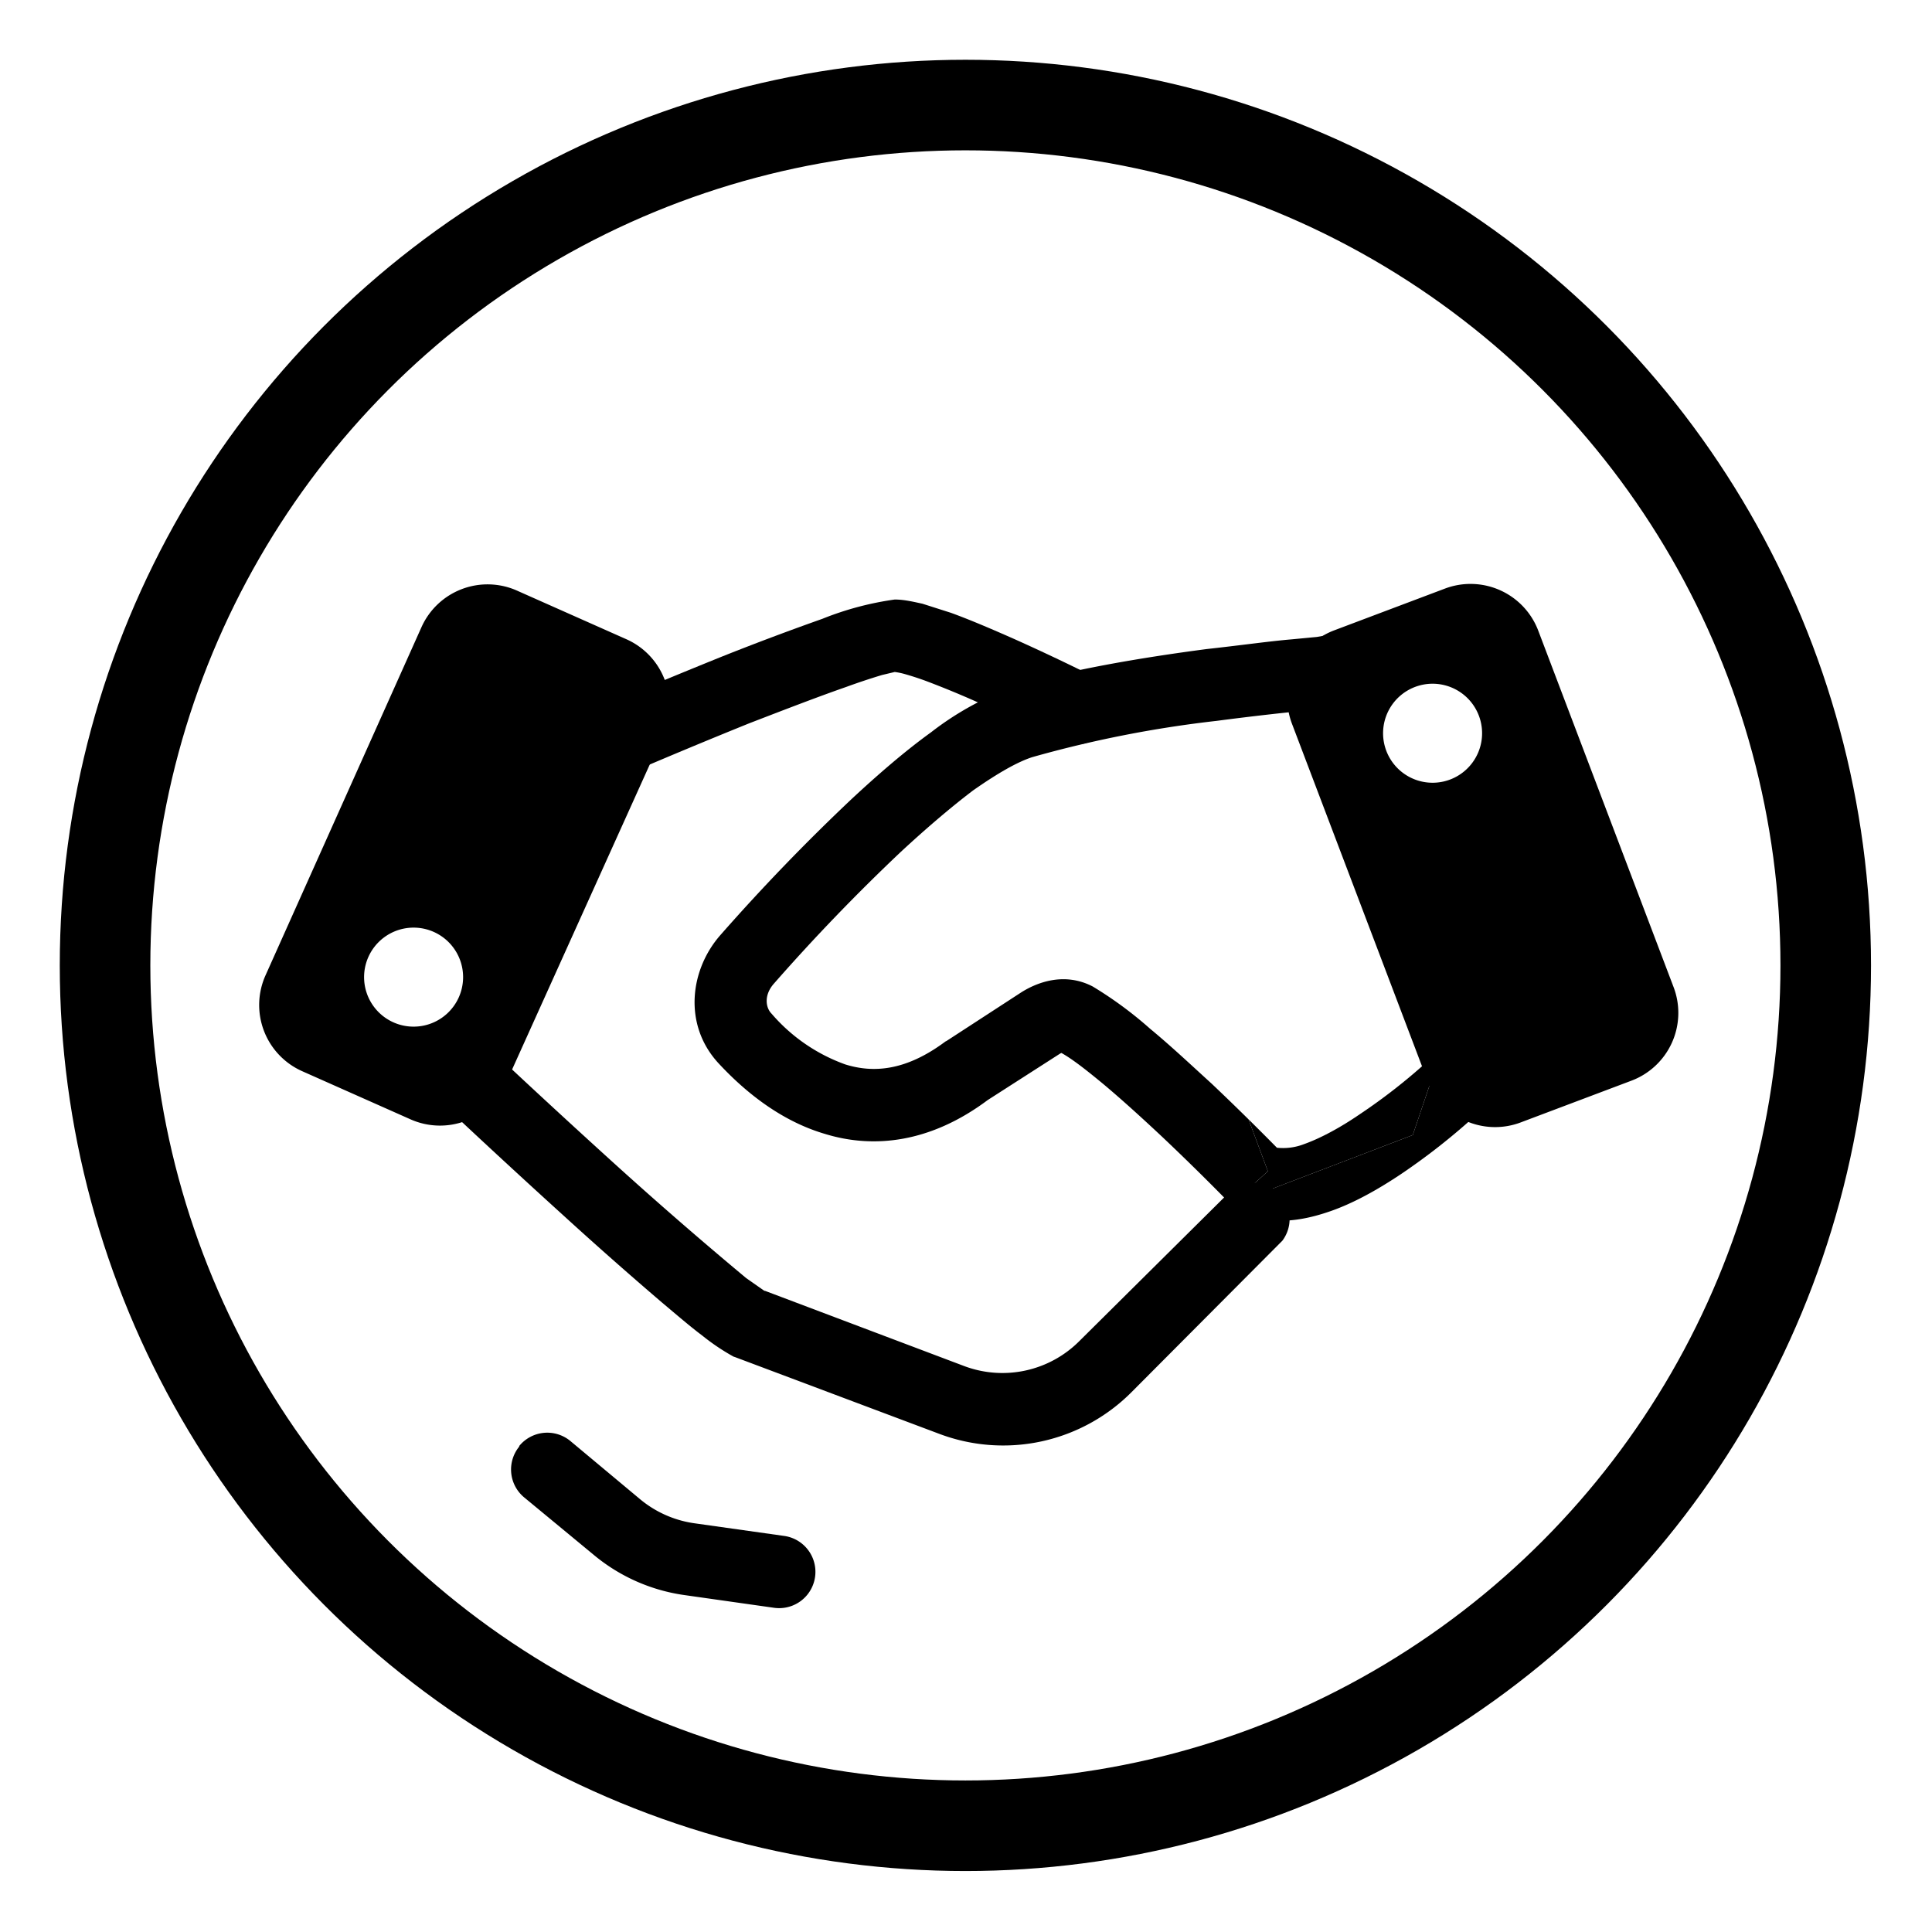
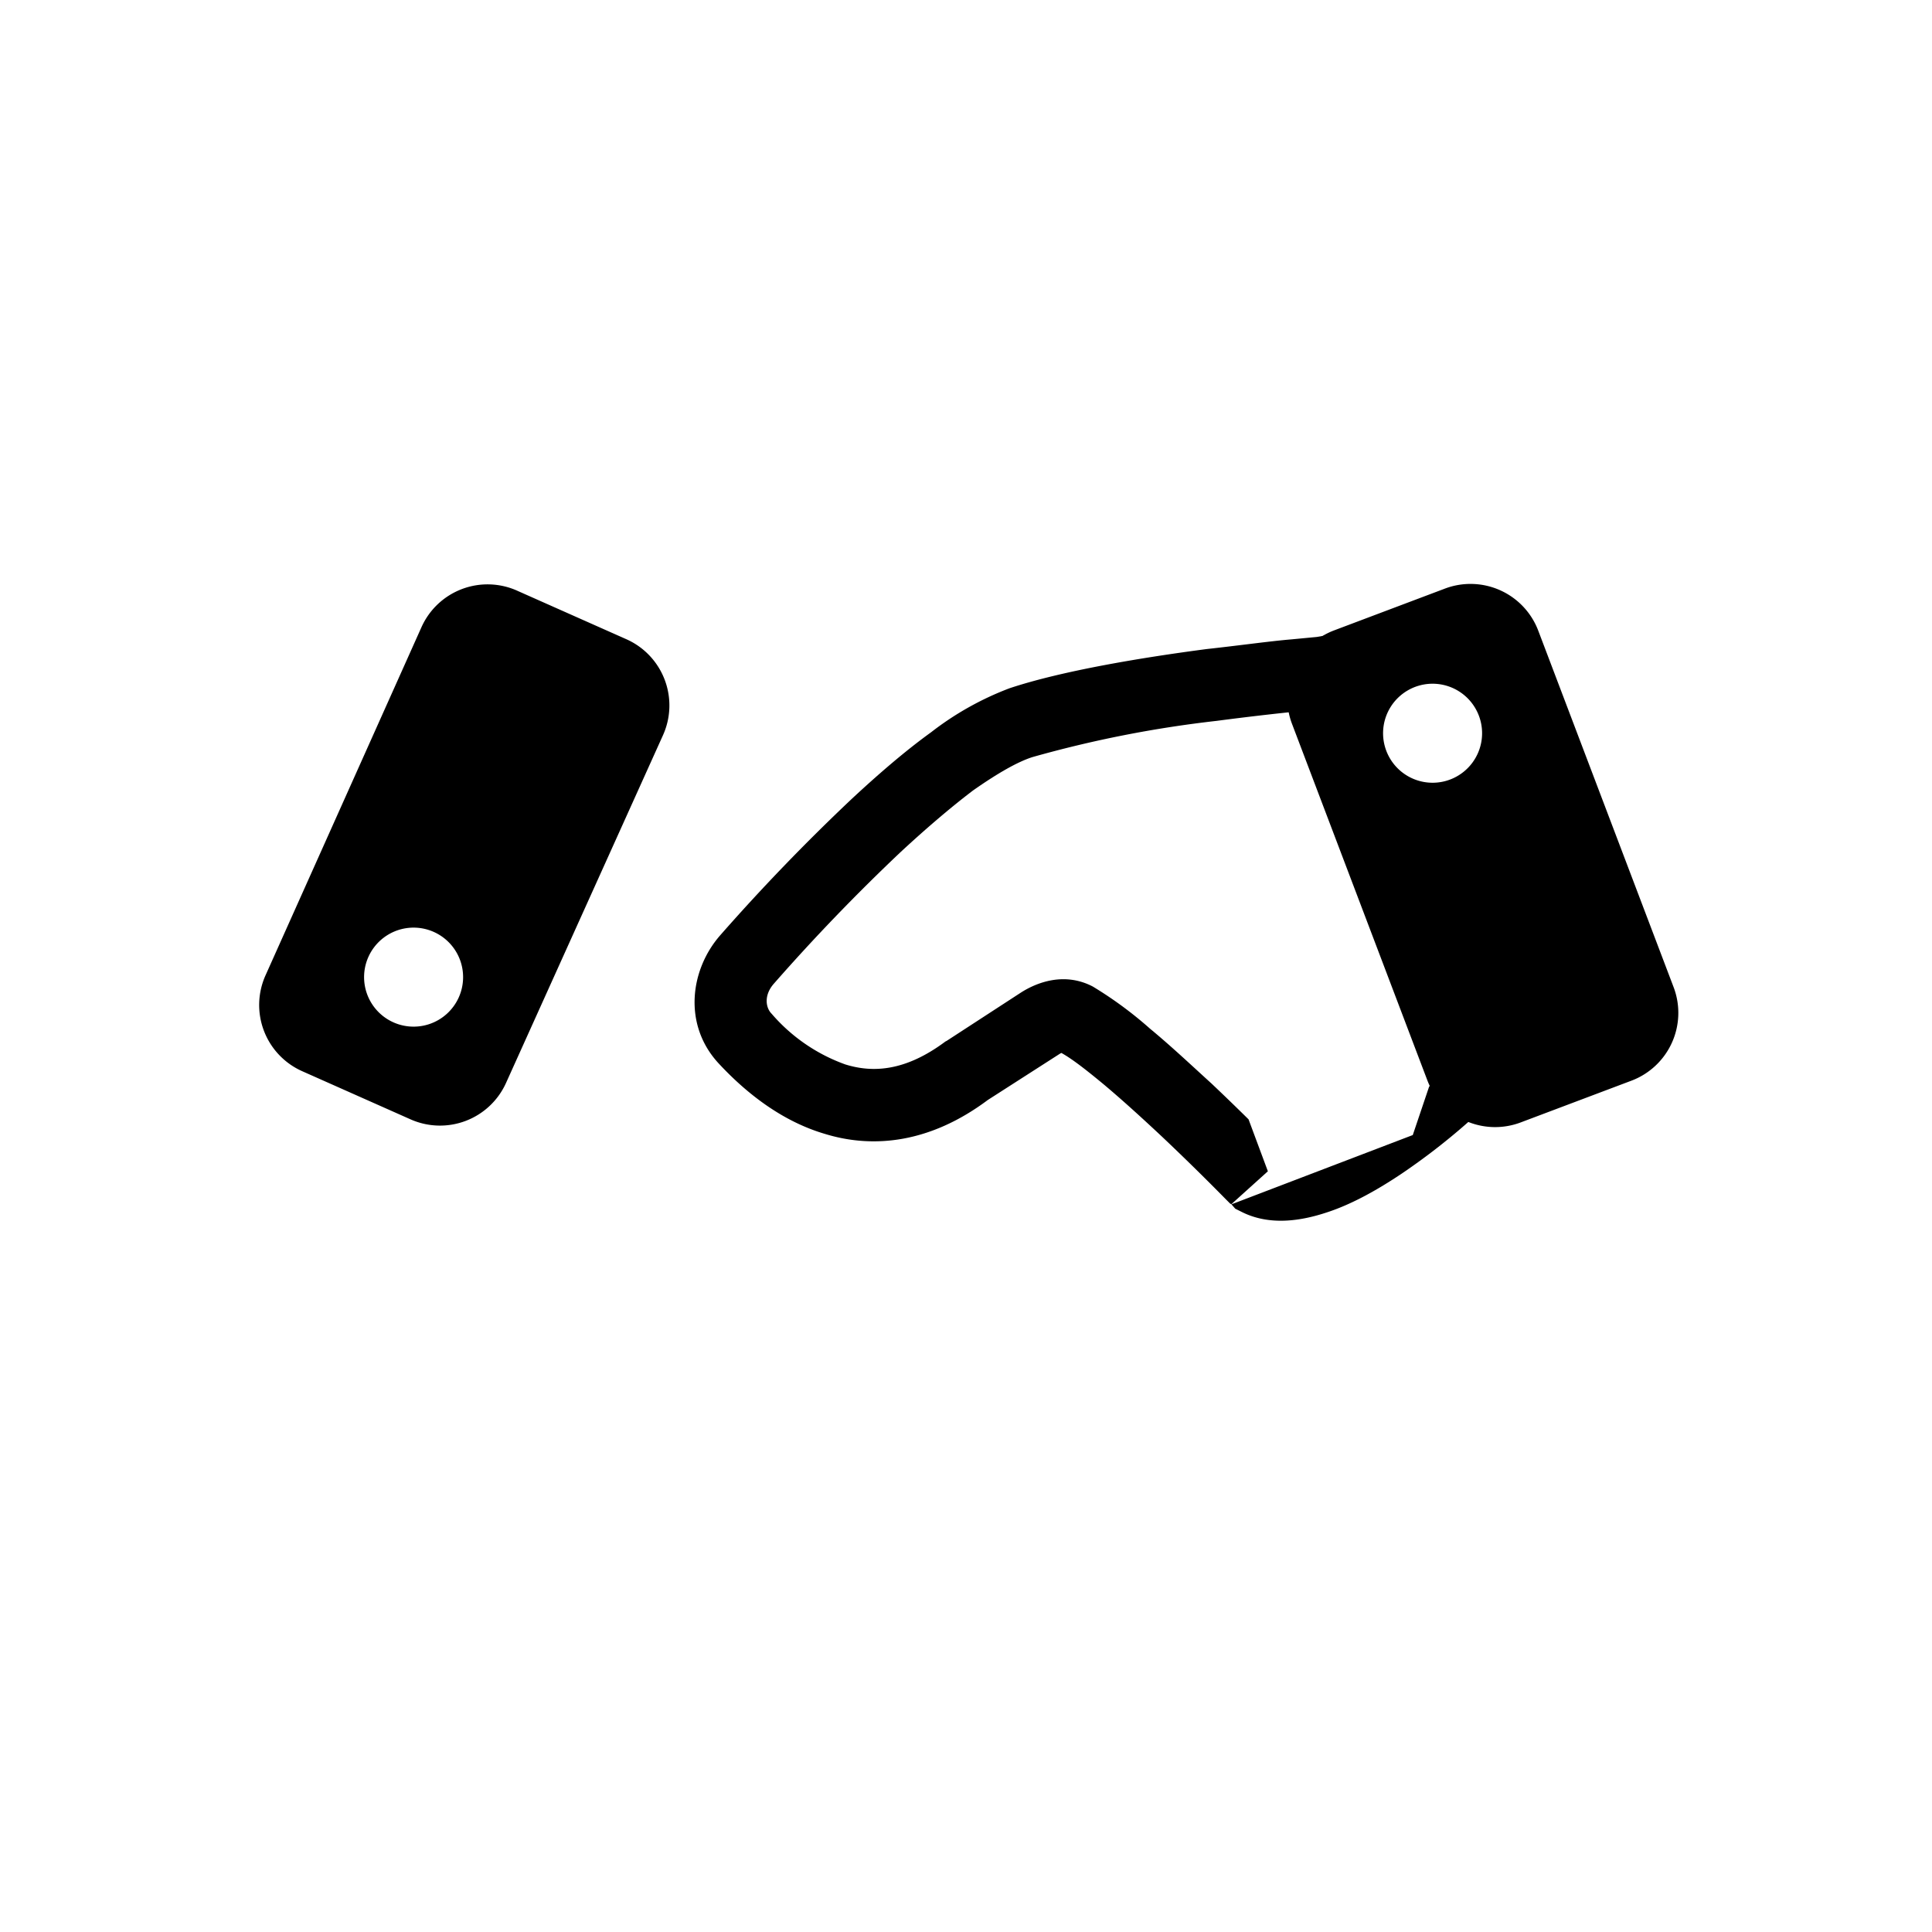
<svg xmlns="http://www.w3.org/2000/svg" width="32" height="32">
  <path fill-rule="evenodd" d="M8.58 9.79a1.2 1.2 0 0 0-1.6.6L4.4 16.15a1.2 1.2 0 0 0 .6 1.59l1.8.8a1.2 1.2 0 0 0 1.58-.6l2.6-5.76a1.2 1.2 0 0 0-.6-1.59zM6.45 16.9a.82.82 0 1 0 .67-1.49.82.82 0 0 0-.67 1.49m20.57 1a1.2 1.2 0 0 0 .7-1.55l-2.24-5.9a1.2 1.2 0 0 0-1.55-.7l-1.83.69a1.2 1.2 0 0 0-.7 1.55l2.24 5.9a1.2 1.2 0 0 0 1.55.7zm-3.53-6.54a.82.82 0 1 0 .58 1.53.82.82 0 0 0-.58-1.53" clip-rule="evenodd" style="fill:#000;stroke-width:1.2" />
  <path fill-rule="evenodd" d="M22.06 11.73h.01a.6.6 0 1 0-.1-1.2h-.04l-.12.02-.42.04c-.36.03-.85.1-1.4.16-1.07.14-2.4.36-3.27.65a5 5 0 0 0-1.3.73c-.43.31-.88.7-1.31 1.1a33.6 33.6 0 0 0-2.18 2.26c-.5.57-.62 1.48-.03 2.12.38.41.98.94 1.76 1.17.81.25 1.75.15 2.7-.56l1.2-.77.02-.01c.18.1.41.28.7.52.31.26.65.57.97.87a40.8 40.8 0 0 1 1.05 1.03l.07.07.01.01h.01l.07.08.1.05c.47.24 1 .15 1.42.01.43-.14.86-.39 1.22-.63a10.8 10.8 0 0 0 1.29-1.02l.02-.02s-.1-.38-.51-.81l-.33.4-.27.8-3.01 1.15.61-.55-.32-.86a40.8 40.8 0 0 0-.61-.59c-.33-.3-.68-.63-1.02-.91a6.45 6.45 0 0 0-.95-.7c-.48-.25-.94-.06-1.19.1l-1.23.8-.02.01c-.67.5-1.21.52-1.66.38a2.9 2.9 0 0 1-1.22-.84c-.1-.1-.13-.31.04-.5a32.4 32.4 0 0 1 2.1-2.18c.41-.38.83-.74 1.2-1.02.4-.28.73-.47.98-.55a19.1 19.1 0 0 1 3.05-.6 49.2 49.2 0 0 1 1.77-.2h.11z" clip-rule="evenodd" style="fill:#000;stroke-width:1.2" />
-   <path d="M21.15 19.01a42 42 0 0 0-.47-.47l.32.86-.61.55 3.01-1.15.27-.8.33-.4-.3-.06h-.01l-.02.01-.06.06a9.6 9.6 0 0 1-1.08.84c-.32.22-.65.4-.93.5a.96.96 0 0 1-.45.06" style="fill:#000;stroke-width:1.2" />
-   <path fill-rule="evenodd" d="m10.26 12.88-.24-.55-.24-.55.05-.02.14-.06a111.6 111.6 0 0 1 2-.83 45.6 45.6 0 0 1 1.65-.62 5.08 5.08 0 0 1 1.2-.32c.16 0 .32.04.46.07l.47.15c.33.12.7.28 1.04.43a34.8 34.8 0 0 1 1.19.56l.08.04.02.01a.6.6 0 0 1-.53 1.08l-.02-.02-.08-.03a34.8 34.8 0 0 0-1.15-.54 15.6 15.6 0 0 0-.96-.4 4.8 4.8 0 0 0-.37-.12 1.2 1.2 0 0 0-.15-.03l-.21.05a10.8 10.8 0 0 0-.6.2c-.46.16-1.03.38-1.6.6a104.4 104.4 0 0 0-1.97.82l-.14.06zm-.8-.31a.6.6 0 0 1 .32-.8l.24.56.24.55a.6.6 0 0 1-.8-.31m-2.28 4.75a.6.6 0 0 1 .85-.03l-.41.44-.41.44a.6.6 0 0 1-.03-.85m5.49 4.06 3.31 1.25a1.8 1.8 0 0 0 1.9-.42l2.52-2.5a.6.6 0 0 1 .84.84l-2.5 2.51a3 3 0 0 1-3.18.69l-3.38-1.27-.03-.01a3.6 3.6 0 0 1-.52-.35c-.2-.15-.42-.34-.67-.55a68.4 68.4 0 0 1-1.63-1.44 153.6 153.6 0 0 1-1.95-1.8l-.13-.12-.04-.04.41-.44.41-.44.05.05.13.12a158.4 158.4 0 0 0 1.93 1.78 69.66 69.66 0 0 0 2.22 1.93l.3.21M8.6 23.95a.6.6 0 0 1 .85-.08l1.15.96a1.8 1.8 0 0 0 .9.4l1.49.21a.6.6 0 1 1-.17 1.19l-1.48-.21a3 3 0 0 1-1.51-.67l-1.15-.95a.6.6 0 0 1-.08-.84" clip-rule="evenodd" style="fill:#000;stroke-width:1.2" />
-   <circle cx="15.99" cy="15.99" r="14.25" style="fill:none;stroke:#000;stroke-width:1.5;stroke-linecap:round;stroke-linejoin:round;stroke-miterlimit:4;stroke-dasharray:none;stroke-opacity:1;paint-order:markers fill stroke" />
</svg>